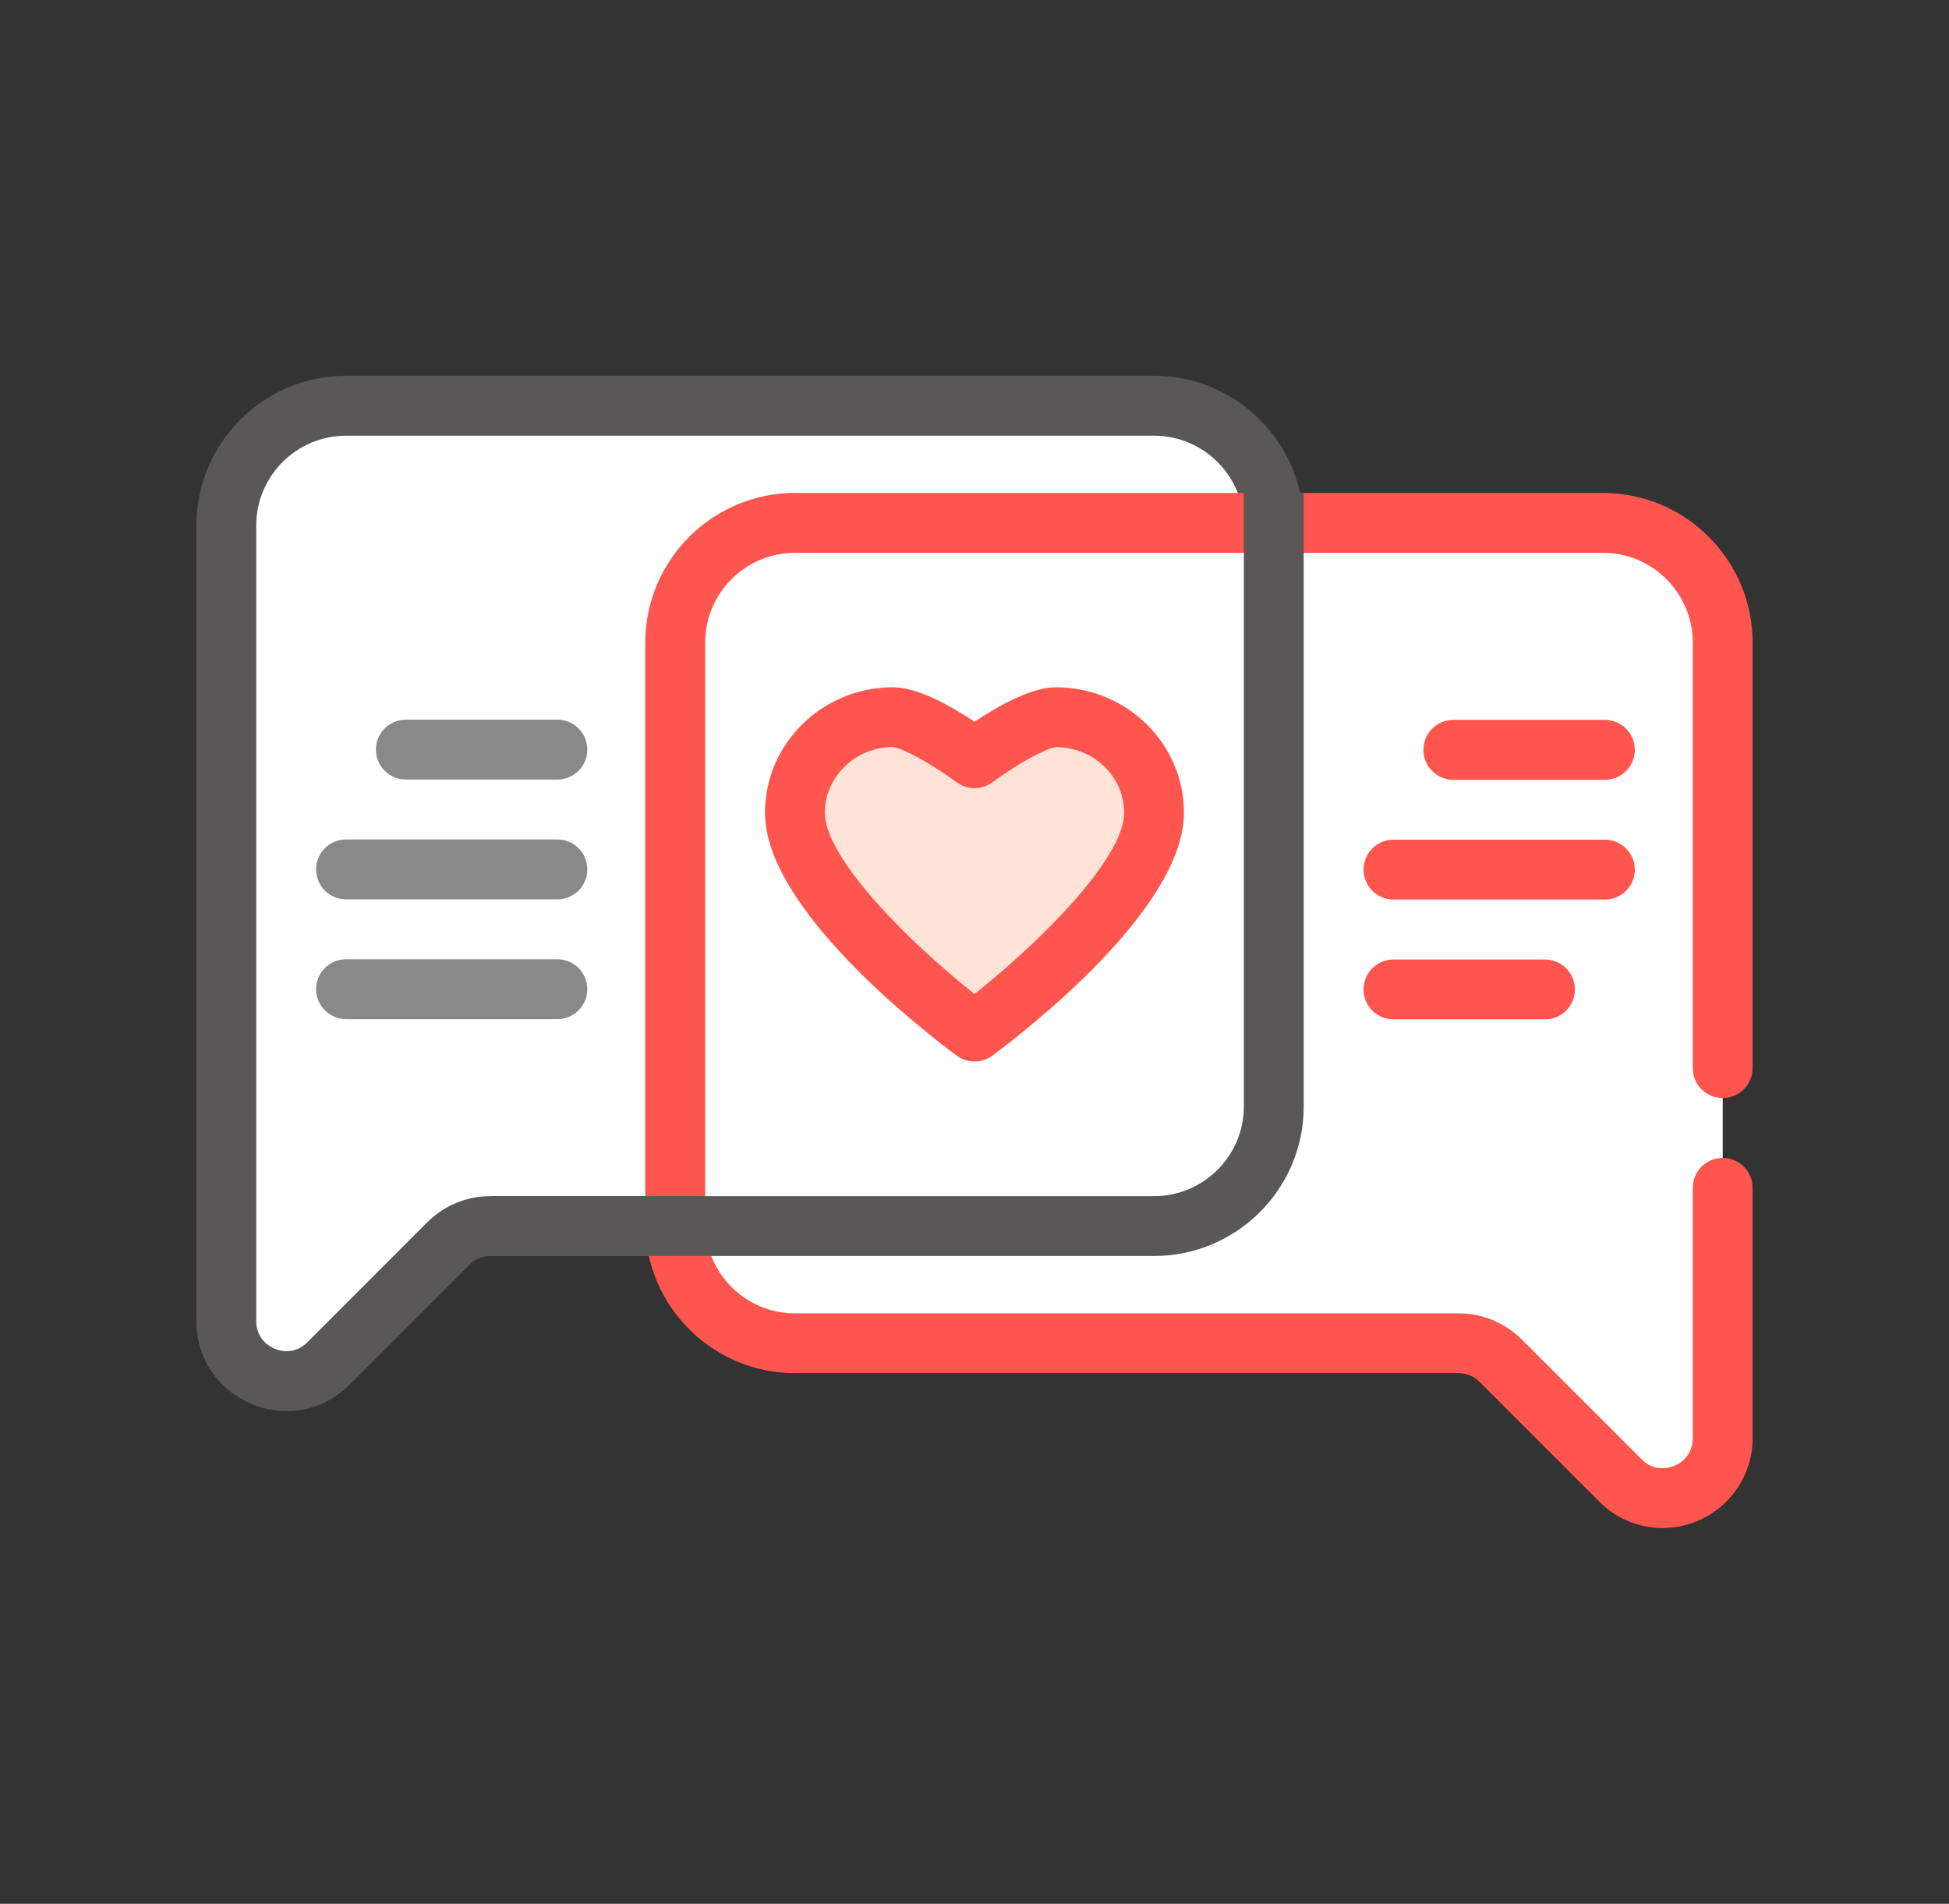
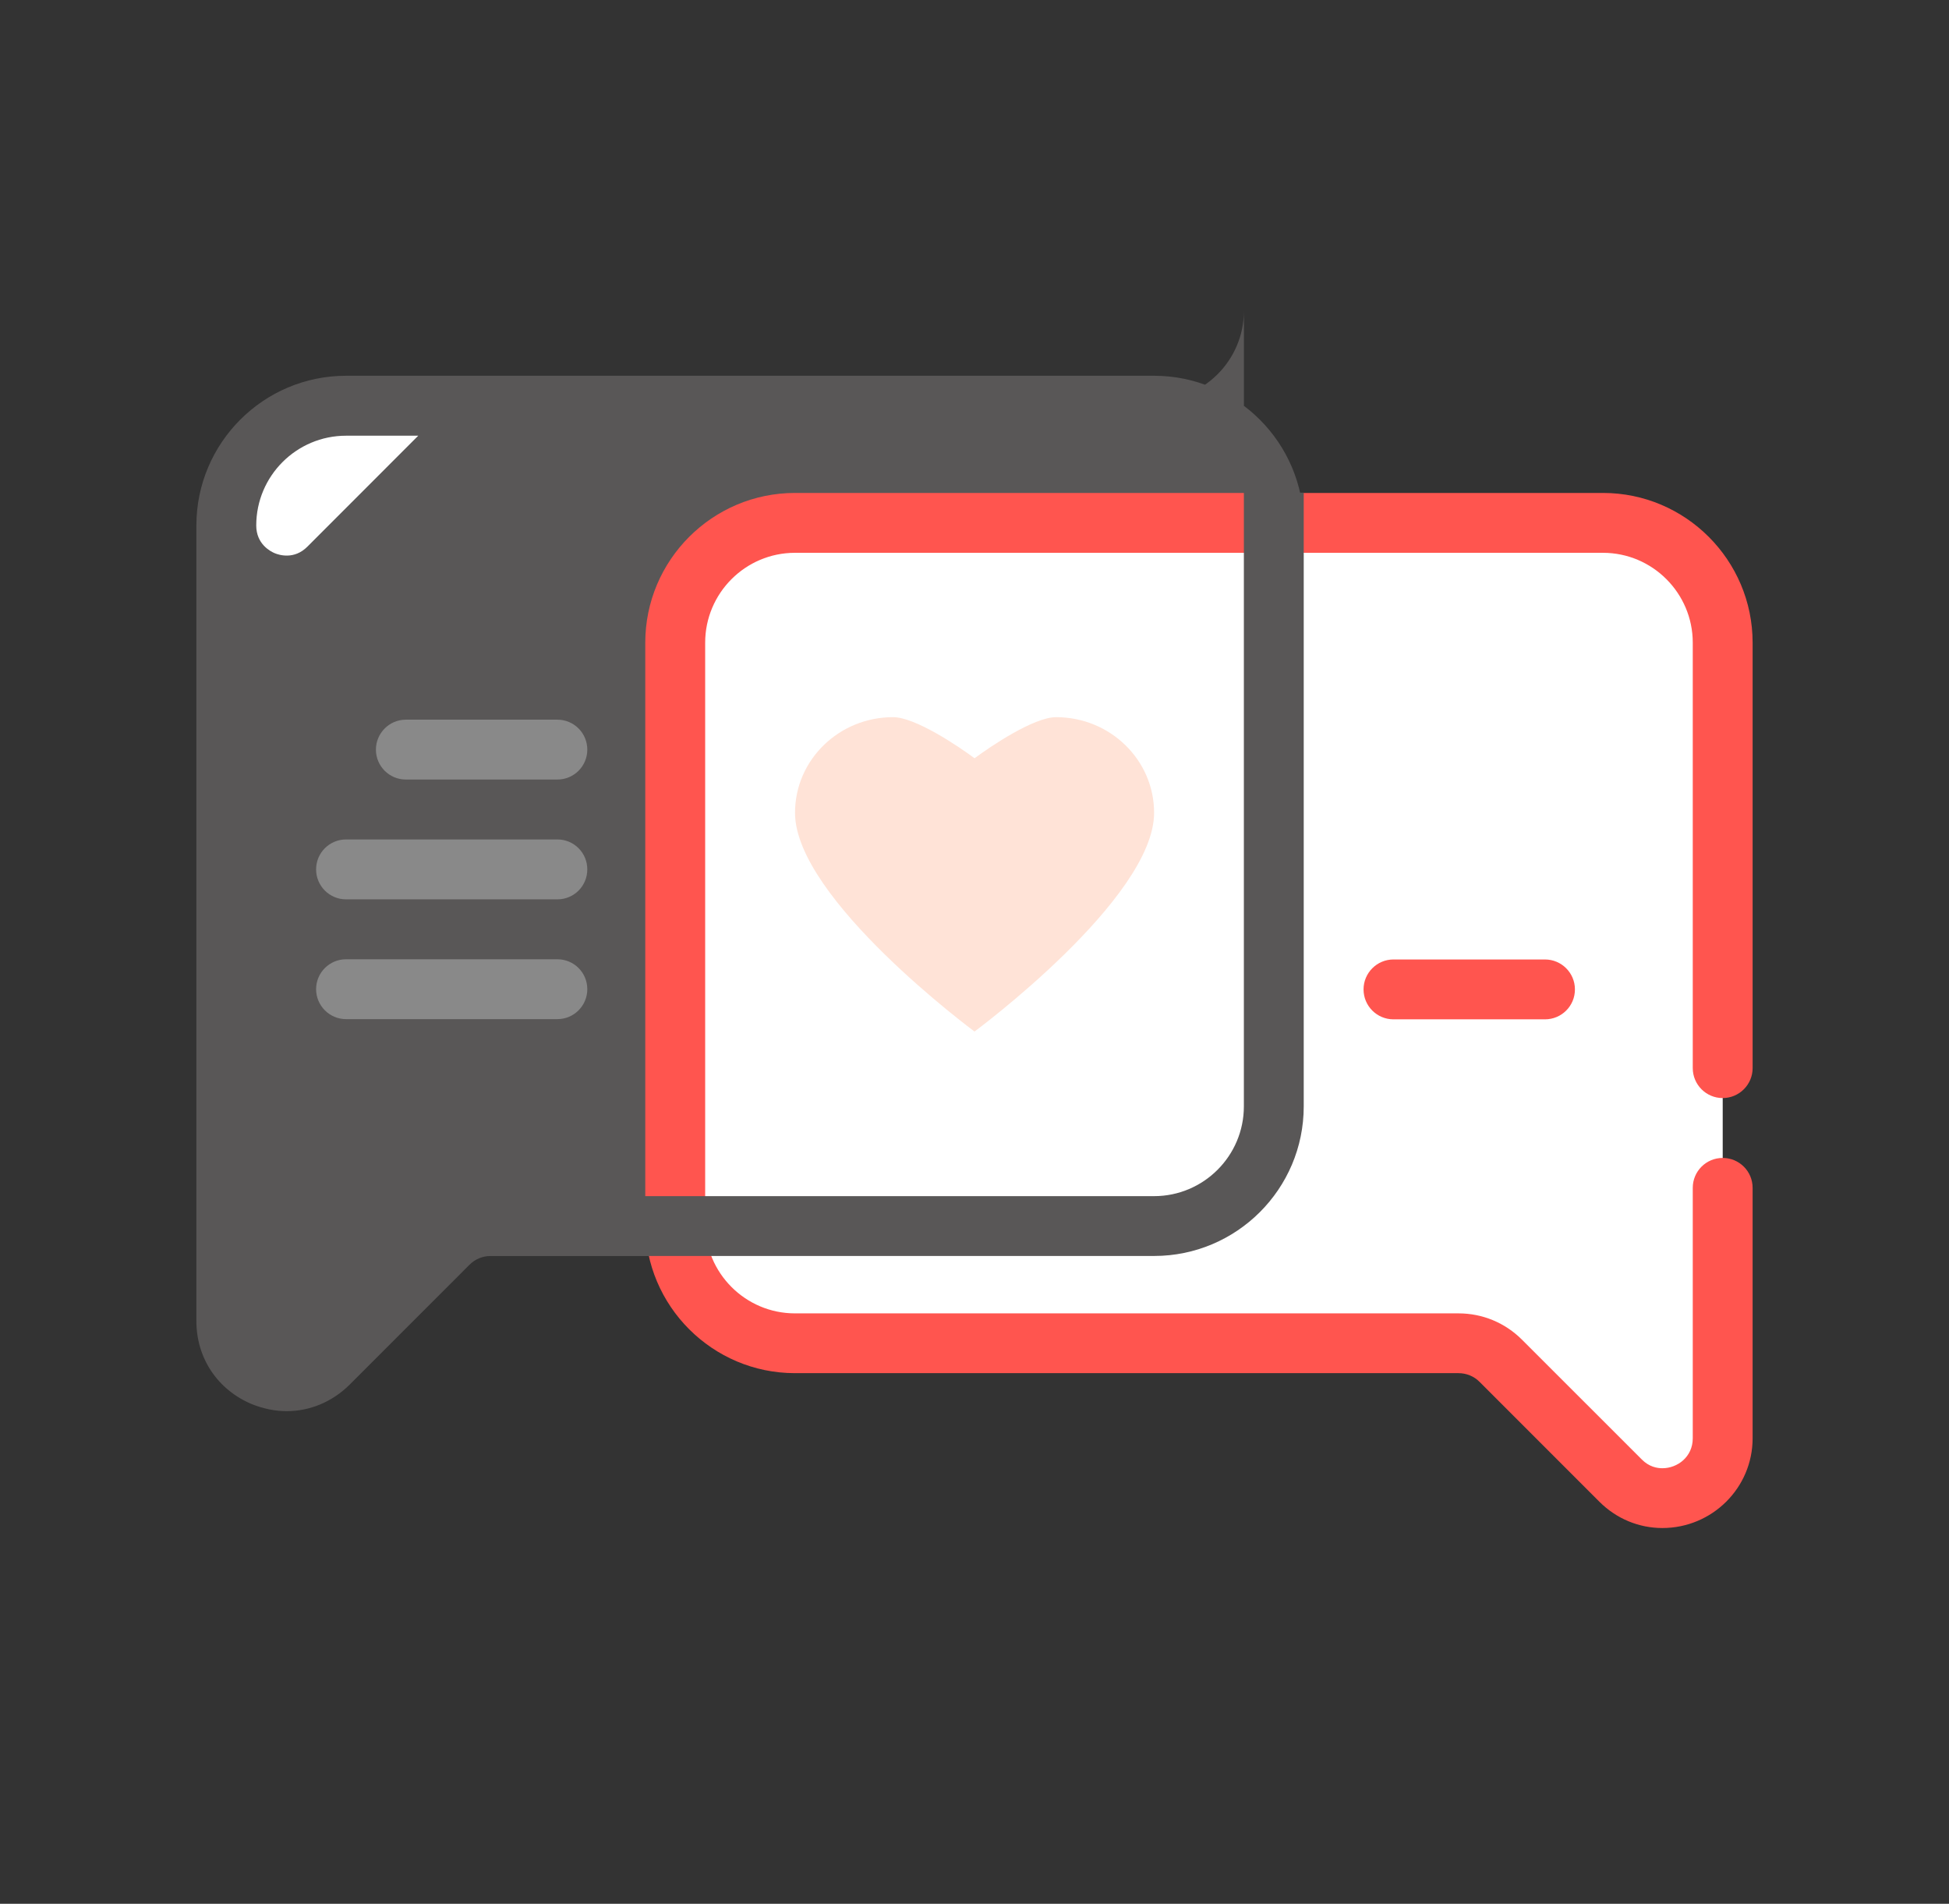
<svg xmlns="http://www.w3.org/2000/svg" version="1.1" id="icon" x="0px" y="0px" width="47.439px" height="46.333px" viewBox="0 0 47.439 46.333" enable-background="new 0 0 47.439 46.333" xml:space="preserve">
  <rect x="0" y="0" width="47.439" height="46.333" fill="#333333" stroke="none" />
  <g display="none">
    <g display="inline">
      <path fill="none" stroke="#595757" stroke-width="2" stroke-linejoin="round" stroke-miterlimit="10" d="M28.22,37.167h-17    c-1.104,0-2-0.896-2-2v-28c0-1.104,0.896-2,2-2h17c1.104,0,2,0.896,2,2v28C30.22,36.271,29.324,37.167,28.22,37.167z" />
      <line fill="none" stroke="#595757" stroke-width="2" stroke-linejoin="round" stroke-miterlimit="10" x1="8.72" y1="31.167" x2="30.72" y2="31.167" />
      <line fill="none" stroke="#595757" stroke-width="2" stroke-linejoin="round" stroke-miterlimit="10" x1="8.72" y1="10.167" x2="30.72" y2="10.167" />
    </g>
    <circle display="inline" fill="#FFF100" stroke="#595757" stroke-width="2" stroke-linejoin="round" stroke-miterlimit="10" cx="29.72" cy="32.167" r="9" />
    <circle display="inline" fill="#595757" cx="29.72" cy="29.167" r="1.5" />
    <polygon display="inline" fill="#595757" points="30.862,35.707 30.862,32.606 30.862,32.387 30.862,32.167 28.006,32.167    28.006,32.606 29.148,32.606 29.148,35.707 27.72,35.707 27.72,36.167 29.148,36.167 30.862,36.167 31.72,36.167 31.72,35.707  " />
  </g>
  <g>
    <g>
      <path fill="#FFFFFF" d="M28.09,9.874H8.423c-1.609,0-2.915,1.307-2.915,2.915v19.362c0,1.298,1.57,1.947,2.488,1.031l2.913-2.915    c0.274-0.274,0.644-0.428,1.03-0.428H28.09c1.609,0,2.915-1.306,2.915-2.916V12.789C31.005,11.181,29.7,9.874,28.09,9.874z" />
-       <path fill="#595757" d="M6.979,34.344c-0.283,0-0.57-0.059-0.849-0.171c-0.833-0.348-1.35-1.12-1.35-2.021V12.789    c0-2.009,1.634-3.644,3.643-3.644H28.09c2.009,0,3.643,1.635,3.643,3.644v14.138c0,2.009-1.634,3.641-3.643,3.641H11.94    c-0.195,0-0.378,0.076-0.516,0.216l-2.914,2.915C8.088,34.118,7.542,34.344,6.979,34.344z M8.423,10.604    c-1.205,0-2.186,0.979-2.186,2.185v19.362c0,0.452,0.345,0.631,0.451,0.675c0.105,0.044,0.474,0.161,0.793-0.159l2.913-2.915    c0.413-0.413,0.963-0.641,1.547-0.641h16.15c1.205,0,2.186-0.98,2.186-2.185V12.789c0-1.205-0.981-2.185-2.186-2.185H8.423z" />
+       <path fill="#595757" d="M6.979,34.344c-0.283,0-0.57-0.059-0.849-0.171c-0.833-0.348-1.35-1.12-1.35-2.021V12.789    c0-2.009,1.634-3.644,3.643-3.644H28.09c2.009,0,3.643,1.635,3.643,3.644v14.138c0,2.009-1.634,3.641-3.643,3.641H11.94    c-0.195,0-0.378,0.076-0.516,0.216l-2.914,2.915C8.088,34.118,7.542,34.344,6.979,34.344z M8.423,10.604    c-1.205,0-2.186,0.979-2.186,2.185c0,0.452,0.345,0.631,0.451,0.675c0.105,0.044,0.474,0.161,0.793-0.159l2.913-2.915    c0.413-0.413,0.963-0.641,1.547-0.641h16.15c1.205,0,2.186-0.98,2.186-2.185V12.789c0-1.205-0.981-2.185-2.186-2.185H8.423z" />
    </g>
    <g>
      <path fill="#FFFFFF" d="M19.349,12.726h19.669c1.608,0,2.913,1.305,2.913,2.915v19.362c0,1.296-1.569,1.945-2.486,1.026    l-2.914-2.91c-0.274-0.273-0.644-0.428-1.03-0.428H19.349c-1.609,0-2.913-1.305-2.913-2.915V15.641    C16.436,14.03,17.74,12.726,19.349,12.726z" />
      <path fill="#FF554F" d="M40.463,37.188c-0.574,0-1.119-0.226-1.535-0.641l-2.914-2.915c-0.137-0.138-0.32-0.213-0.515-0.213    H19.349c-2.008,0-3.643-1.635-3.643-3.644V15.641c0-2.009,1.635-3.644,3.643-3.644h19.669c2.007,0,3.641,1.635,3.641,3.644v10.354    c0,0.401-0.326,0.729-0.729,0.729c-0.402,0-0.728-0.327-0.728-0.729V15.641c0-1.204-0.98-2.187-2.185-2.187H19.349    c-1.205,0-2.185,0.982-2.185,2.187v14.136c0,1.204,0.98,2.187,2.185,2.187H35.5c0.583,0,1.133,0.228,1.546,0.641l2.914,2.913    c0.178,0.181,0.373,0.215,0.503,0.215c0.363,0,0.739-0.273,0.739-0.729v-6.095c0-0.403,0.326-0.728,0.728-0.728    c0.402,0,0.729,0.324,0.729,0.728v6.095C42.659,36.211,41.674,37.188,40.463,37.188z" />
    </g>
    <g>
      <path fill="#FFE3D7" d="M23.72,25.105c0,0,4.371-3.232,4.371-5.324c0-1.286-1.069-2.327-2.386-2.327c-0.54,0-1.585,0.704-1.984,1    c-0.399-0.296-1.444-1-1.983-1c-1.318,0-2.387,1.041-2.387,2.327C19.349,21.873,23.72,25.105,23.72,25.105z" />
-       <path fill="#FF554F" d="M23.72,25.834c-0.151,0-0.304-0.046-0.433-0.142c-0.779-0.577-4.667-3.57-4.667-5.911    c0-1.685,1.398-3.055,3.116-3.055c0.592,0,1.39,0.441,1.983,0.838c0.595-0.396,1.392-0.838,1.984-0.838    c1.718,0,3.115,1.37,3.115,3.055c0,2.341-3.886,5.334-4.666,5.911C24.024,25.788,23.873,25.834,23.72,25.834z M21.733,18.183    c-0.912,0-1.656,0.716-1.656,1.599c0,1.09,2.005,3.115,3.643,4.408c1.637-1.295,3.643-3.318,3.643-4.408    c0-0.883-0.744-1.599-1.658-1.599c-0.2,0.013-0.875,0.359-1.552,0.857c-0.258,0.188-0.607,0.188-0.864,0    C22.61,18.542,21.937,18.195,21.733,18.183z" />
    </g>
    <g>
      <path fill="#898989" d="M13.567,18.972H9.879c-0.402,0-0.729-0.325-0.729-0.728c0-0.401,0.326-0.729,0.729-0.729h3.688    c0.403,0,0.728,0.327,0.728,0.729C14.295,18.646,13.97,18.972,13.567,18.972z" />
    </g>
    <g>
      <path fill="#898989" d="M13.567,21.888H8.423c-0.402,0-0.729-0.325-0.729-0.729s0.326-0.729,0.729-0.729h5.144    c0.403,0,0.728,0.325,0.728,0.729S13.97,21.888,13.567,21.888z" />
    </g>
    <g>
      <path fill="#898989" d="M13.567,24.803H8.423c-0.402,0-0.729-0.327-0.729-0.729c0-0.402,0.326-0.728,0.729-0.728h5.144    c0.403,0,0.728,0.325,0.728,0.728C14.295,24.476,13.97,24.803,13.567,24.803z" />
    </g>
    <g>
-       <path fill="#FF554F" d="M39.063,18.979h-3.688c-0.402,0-0.729-0.328-0.729-0.73c0-0.401,0.327-0.729,0.729-0.729h3.688    c0.402,0,0.729,0.327,0.729,0.729C39.792,18.651,39.465,18.979,39.063,18.979z" />
-     </g>
+       </g>
    <g>
-       <path fill="#FF554F" d="M39.063,21.893h-5.146c-0.402,0-0.728-0.325-0.728-0.729c0-0.4,0.326-0.729,0.728-0.729h5.146    c0.402,0,0.729,0.328,0.729,0.729C39.792,21.567,39.465,21.893,39.063,21.893z" />
-     </g>
+       </g>
    <g>
      <path fill="#FF554F" d="M37.605,24.808h-3.688c-0.402,0-0.728-0.325-0.728-0.729c0-0.4,0.326-0.728,0.728-0.728h3.688    c0.403,0,0.729,0.327,0.729,0.728C38.335,24.482,38.009,24.808,37.605,24.808z" />
    </g>
    <g>
      <path fill="#595757" d="M28.09,30.567H11.94v-1.456h16.15c1.205,0,2.186-0.98,2.186-2.185V11.99h1.457v14.937    C31.733,28.936,30.099,30.567,28.09,30.567z" />
    </g>
  </g>
</svg>